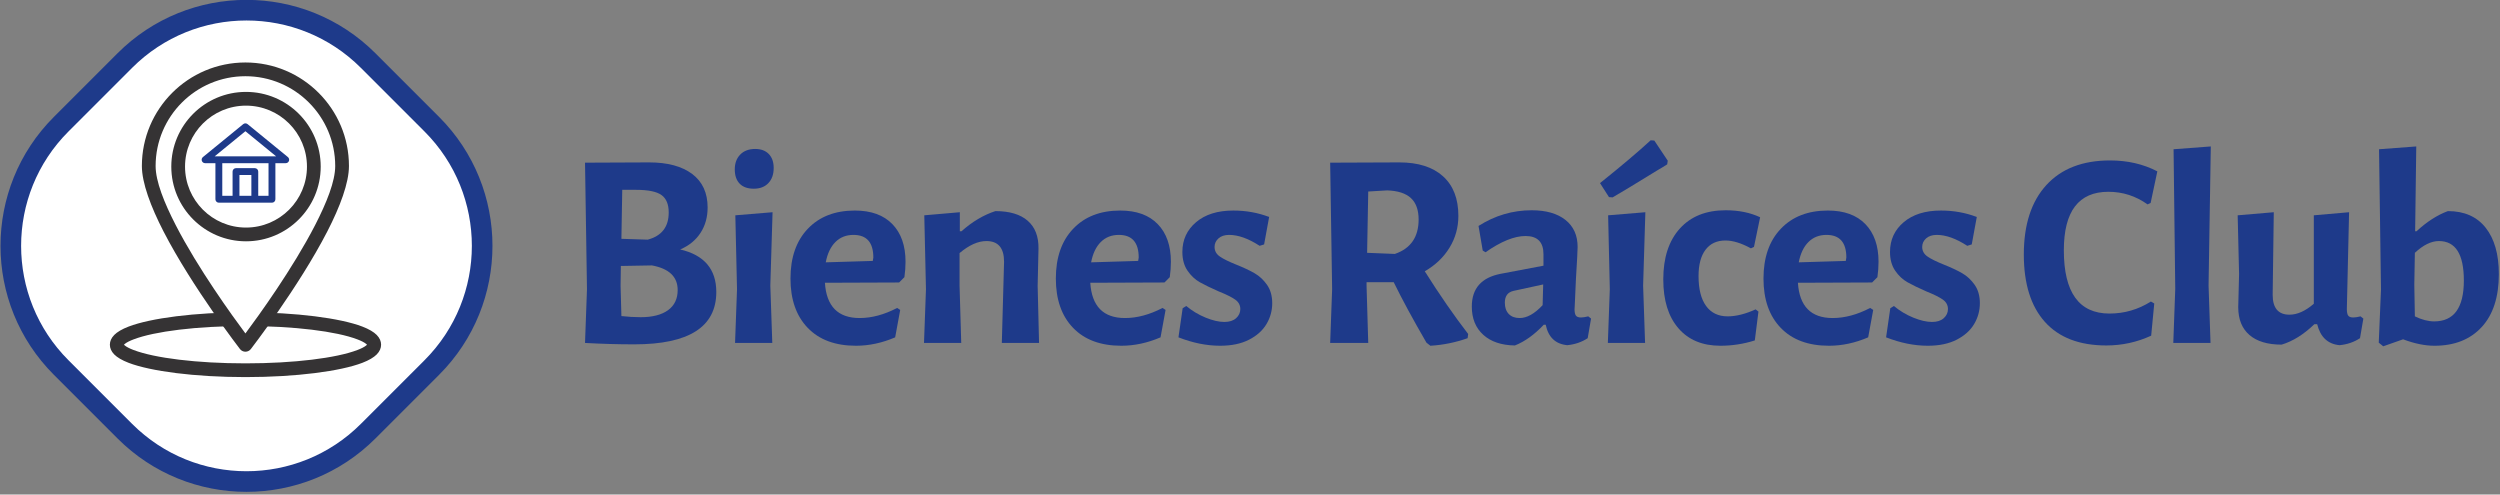
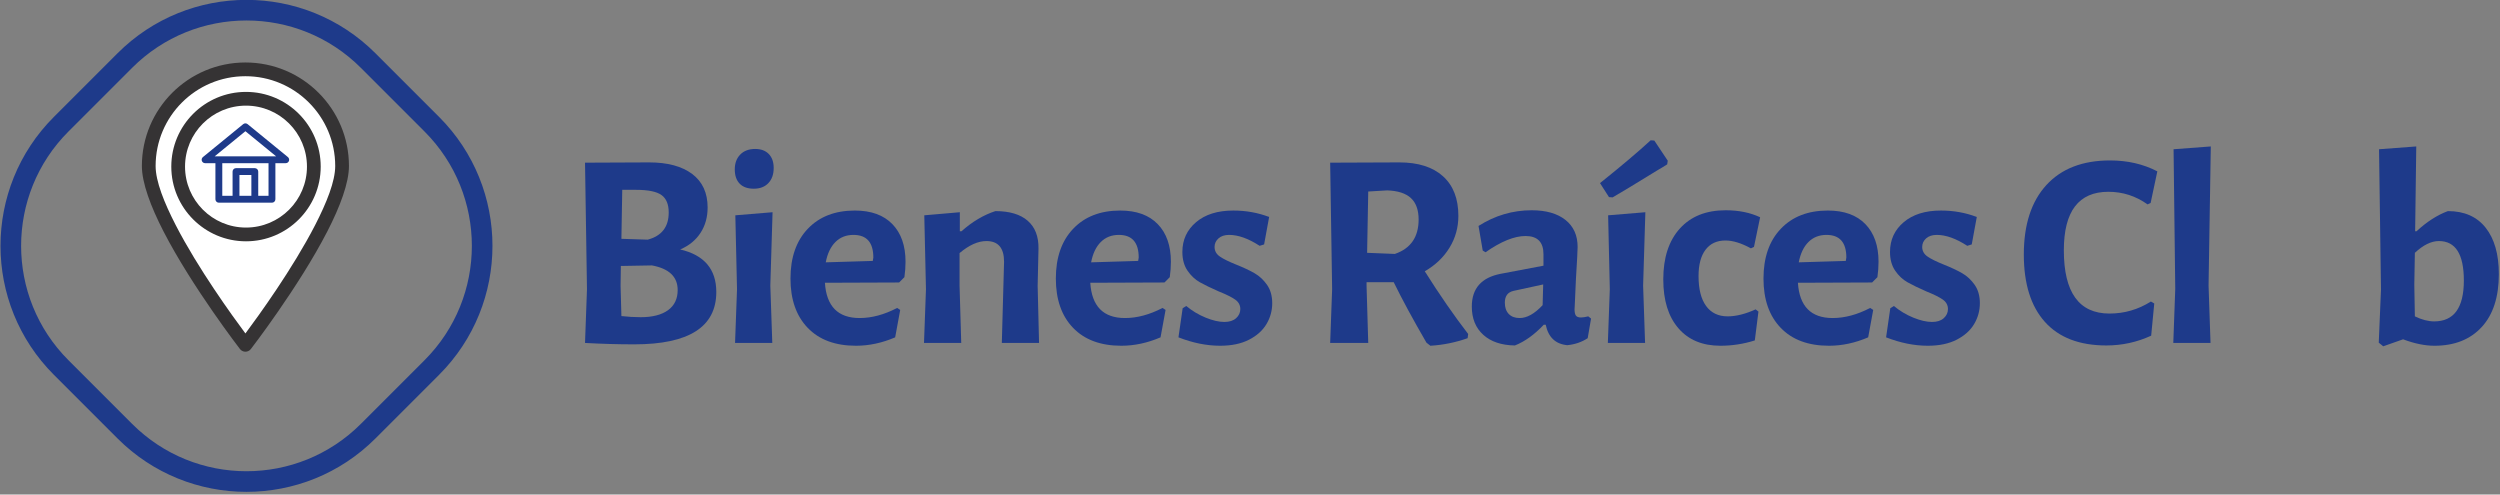
<svg xmlns="http://www.w3.org/2000/svg" width="100%" height="100%" viewBox="0 0 728 144" version="1.1" xml:space="preserve" style="fill-rule:evenodd;clip-rule:evenodd;stroke-linejoin:round;stroke-miterlimit:2;">
  <rect x="0" y="0" width="728" height="144" fill="#808080" stroke="none" />
  <g transform="matrix(1.642,0,0,1.642,-401.922,-238.223)">
    <path d="M365.404,189.32C369.674,190.313 371.808,192.828 371.808,196.866C371.808,203.055 366.96,206.149 357.263,206.149C354.417,206.149 351.504,206.066 348.526,205.901L348.873,196.369L348.526,173.931L359.894,173.881C363.17,173.881 365.719,174.568 367.539,175.941C369.359,177.315 370.269,179.292 370.269,181.874C370.269,183.595 369.847,185.1 369.003,186.391C368.16,187.682 366.96,188.658 365.404,189.32ZM363.369,182.767C363.369,181.311 362.939,180.277 362.078,179.665C361.218,179.052 359.712,178.746 357.561,178.746L355.128,178.746L354.979,187.434L359.646,187.583C362.128,186.921 363.369,185.316 363.369,182.767ZM358.405,201.334C360.49,201.334 362.103,200.92 363.245,200.093C364.387,199.265 364.958,198.074 364.958,196.518C364.958,194.169 363.435,192.712 360.391,192.15L354.88,192.249L354.831,195.774L354.979,201.135C356.138,201.267 357.28,201.334 358.405,201.334Z" style="fill:rgb(30,58,138);fill-rule:nonzero;" />
    <path d="M378.709,171.498C379.735,171.498 380.537,171.796 381.116,172.392C381.695,172.988 381.985,173.815 381.985,174.874C381.985,175.999 381.671,176.893 381.042,177.555C380.413,178.217 379.553,178.548 378.46,178.548C377.368,178.548 376.533,178.25 375.953,177.654C375.374,177.058 375.085,176.214 375.085,175.122C375.085,174.03 375.407,173.153 376.053,172.491C376.698,171.829 377.583,171.498 378.709,171.498ZM381.737,205.901L375.134,205.901L375.482,196.369L375.184,183.264L381.786,182.718L381.389,195.724L381.737,205.901Z" style="fill:rgb(30,58,138);fill-rule:nonzero;" />
    <path d="M391.07,195.228C391.334,199.398 393.386,201.483 397.225,201.483C399.376,201.483 401.594,200.887 403.877,199.695L404.423,200.043L403.53,204.908C401.213,205.901 398.897,206.397 396.58,206.397C392.906,206.397 390.052,205.338 388.017,203.22C385.981,201.102 384.964,198.19 384.964,194.483C384.964,190.743 385.99,187.798 388.041,185.647C390.093,183.495 392.873,182.42 396.381,182.42C399.261,182.42 401.478,183.222 403.033,184.827C404.589,186.433 405.367,188.658 405.367,191.504C405.367,192.398 405.3,193.308 405.168,194.235L404.225,195.178L391.07,195.228ZM399.658,190.76C399.658,188.079 398.483,186.739 396.133,186.739C394.842,186.739 393.775,187.161 392.931,188.005C392.087,188.848 391.516,190.048 391.219,191.604L399.558,191.355L399.658,190.76Z" style="fill:rgb(30,58,138);fill-rule:nonzero;" />
    <path d="M422.841,191.504C422.841,189.055 421.798,187.831 419.713,187.831C418.224,187.831 416.635,188.542 414.948,189.965L414.948,195.724L415.246,205.901L408.643,205.901L408.991,196.369L408.693,183.264L414.997,182.718L414.997,186.093L415.295,186.093C417.182,184.405 419.184,183.214 421.302,182.519C423.817,182.519 425.728,183.09 427.036,184.232C428.343,185.374 428.98,187.02 428.947,189.171L428.798,195.774L429.046,205.901L422.444,205.901L422.841,191.504Z" style="fill:rgb(30,58,138);fill-rule:nonzero;" />
    <path d="M438.131,195.228C438.395,199.398 440.447,201.483 444.286,201.483C446.438,201.483 448.655,200.887 450.938,199.695L451.485,200.043L450.591,204.908C448.274,205.901 445.958,206.397 443.641,206.397C439.967,206.397 437.113,205.338 435.078,203.22C433.042,201.102 432.025,198.19 432.025,194.483C432.025,190.743 433.051,187.798 435.103,185.647C437.154,183.495 439.934,182.42 443.442,182.42C446.322,182.42 448.539,183.222 450.095,184.827C451.65,186.433 452.428,188.658 452.428,191.504C452.428,192.398 452.362,193.308 452.229,194.235L451.286,195.178L438.131,195.228ZM446.719,190.76C446.719,188.079 445.544,186.739 443.194,186.739C441.904,186.739 440.836,187.161 439.992,188.005C439.148,188.848 438.577,190.048 438.28,191.604L446.62,191.355L446.719,190.76Z" style="fill:rgb(30,58,138);fill-rule:nonzero;" />
    <path d="M463.498,182.42C465.749,182.42 467.867,182.8 469.852,183.562L468.959,188.427L468.164,188.675C466.179,187.384 464.375,186.739 462.753,186.739C461.959,186.739 461.33,186.946 460.867,187.359C460.404,187.773 460.172,188.278 460.172,188.873C460.172,189.568 460.478,190.131 461.09,190.561C461.703,190.991 462.671,191.471 463.994,192.001C465.318,192.53 466.41,193.043 467.271,193.54C468.131,194.036 468.868,194.723 469.48,195.6C470.092,196.477 470.398,197.561 470.398,198.851C470.398,200.175 470.059,201.408 469.381,202.55C468.702,203.692 467.668,204.618 466.278,205.33C464.888,206.041 463.184,206.397 461.165,206.397C458.782,206.397 456.316,205.901 453.768,204.908L454.513,199.745L455.158,199.348C456.184,200.208 457.326,200.895 458.583,201.408C459.841,201.921 460.95,202.178 461.909,202.178C462.803,202.178 463.498,201.954 463.994,201.507C464.491,201.061 464.739,200.523 464.739,199.894C464.739,199.199 464.433,198.636 463.821,198.206C463.208,197.776 462.24,197.296 460.917,196.766C459.56,196.171 458.451,195.633 457.591,195.153C456.73,194.673 455.994,193.986 455.381,193.093C454.769,192.199 454.463,191.091 454.463,189.767C454.463,187.616 455.274,185.853 456.896,184.48C458.517,183.106 460.718,182.42 463.498,182.42Z" style="fill:rgb(30,58,138);fill-rule:nonzero;" />
    <path d="M497.454,193.192C500.035,197.296 502.6,201.003 505.148,204.312L505.049,205.057C502.898,205.818 500.697,206.265 498.446,206.397L497.751,205.851C495.369,201.747 493.433,198.173 491.943,195.128L487.128,195.128L487.128,195.774L487.426,205.901L480.674,205.901L481.022,196.369L480.674,173.931L492.936,173.881C496.279,173.881 498.86,174.7 500.68,176.339C502.501,177.977 503.411,180.318 503.411,183.363C503.411,185.415 502.889,187.293 501.847,188.997C500.804,190.702 499.34,192.1 497.454,193.192ZM492.142,190.114C494.955,189.155 496.361,187.119 496.361,184.008C496.361,182.32 495.906,181.055 494.996,180.211C494.086,179.367 492.688,178.912 490.801,178.846L487.426,179.044L487.227,189.916L492.142,190.114Z" style="fill:rgb(30,58,138);fill-rule:nonzero;" />
    <path d="M516.417,182.37C518.965,182.37 520.959,182.941 522.399,184.083C523.839,185.225 524.558,186.821 524.558,188.873C524.558,189.469 524.459,191.355 524.261,194.533C524.095,198.338 524.012,200.126 524.012,199.894C524.012,200.457 524.095,200.845 524.261,201.061C524.426,201.276 524.724,201.383 525.154,201.383C525.485,201.383 525.915,201.317 526.445,201.185L526.941,201.582L526.346,205.057C525.286,205.752 524.078,206.165 522.722,206.298C520.637,206.099 519.362,204.891 518.899,202.674L518.552,202.674C516.897,204.428 515.192,205.652 513.438,206.347C511.056,206.314 509.186,205.686 507.829,204.461C506.472,203.237 505.793,201.565 505.793,199.447C505.793,196.237 507.498,194.301 510.907,193.639L518.502,192.199L518.502,190.164C518.502,188.013 517.443,186.937 515.325,186.937C513.339,186.937 510.973,187.897 508.226,189.817L507.73,189.519L506.985,185.15C509.897,183.297 513.041,182.37 516.417,182.37ZM513.19,196.667C512.164,196.899 511.651,197.594 511.651,198.752C511.651,199.613 511.883,200.283 512.346,200.763C512.81,201.243 513.455,201.483 514.282,201.483C515.573,201.483 516.93,200.721 518.353,199.199L518.452,195.525L513.19,196.667Z" style="fill:rgb(30,58,138);fill-rule:nonzero;" />
    <path d="M536.522,205.901L529.92,205.901L530.267,196.369L529.969,183.264L536.572,182.718L536.175,195.724L536.522,205.901ZM540.543,173.583L540.444,174.229C539.716,174.692 539.17,175.023 538.806,175.222C534.669,177.77 531.988,179.392 530.764,180.087L530.118,180.037L528.53,177.555C532.369,174.477 535.364,171.945 537.515,169.959L538.16,170.009L540.543,173.583Z" style="fill:rgb(30,58,138);fill-rule:nonzero;" />
    <path d="M550.819,182.37C553.136,182.37 555.171,182.784 556.925,183.611L555.833,188.873L555.287,189.122C553.599,188.195 552.093,187.732 550.77,187.732C549.247,187.732 548.072,188.278 547.245,189.37C546.418,190.462 546.004,192.017 546.004,194.036C546.004,196.353 546.451,198.123 547.344,199.348C548.238,200.572 549.512,201.185 551.167,201.185C552.656,201.185 554.311,200.771 556.131,199.944L556.627,200.341L555.982,205.454C553.996,206.083 551.961,206.397 549.876,206.397C546.699,206.397 544.217,205.363 542.43,203.294C540.643,201.226 539.749,198.338 539.749,194.632C539.749,190.793 540.725,187.789 542.678,185.622C544.631,183.454 547.344,182.37 550.819,182.37Z" style="fill:rgb(30,58,138);fill-rule:nonzero;" />
    <path d="M563.627,195.228C563.892,199.398 565.944,201.483 569.783,201.483C571.934,201.483 574.151,200.887 576.435,199.695L576.981,200.043L576.087,204.908C573.771,205.901 571.454,206.397 569.137,206.397C565.464,206.397 562.609,205.338 560.574,203.22C558.539,201.102 557.521,198.19 557.521,194.483C557.521,190.743 558.547,187.798 560.599,185.647C562.651,183.495 565.431,182.42 568.939,182.42C571.818,182.42 574.035,183.222 575.591,184.827C577.146,186.433 577.924,188.658 577.924,191.504C577.924,192.398 577.858,193.308 577.726,194.235L576.782,195.178L563.627,195.228ZM572.215,190.76C572.215,188.079 571.04,186.739 568.691,186.739C567.4,186.739 566.333,187.161 565.489,188.005C564.645,188.848 564.074,190.048 563.776,191.604L572.116,191.355L572.215,190.76Z" style="fill:rgb(30,58,138);fill-rule:nonzero;" />
    <path d="M588.994,182.42C591.245,182.42 593.363,182.8 595.349,183.562L594.455,188.427L593.661,188.675C591.675,187.384 589.871,186.739 588.25,186.739C587.455,186.739 586.827,186.946 586.363,187.359C585.9,187.773 585.668,188.278 585.668,188.873C585.668,189.568 585.974,190.131 586.587,190.561C587.199,190.991 588.167,191.471 589.491,192.001C590.815,192.53 591.907,193.043 592.767,193.54C593.628,194.036 594.364,194.723 594.976,195.6C595.589,196.477 595.895,197.561 595.895,198.851C595.895,200.175 595.555,201.408 594.877,202.55C594.199,203.692 593.164,204.618 591.774,205.33C590.384,206.041 588.68,206.397 586.661,206.397C584.278,206.397 581.813,205.901 579.264,204.908L580.009,199.745L580.654,199.348C581.68,200.208 582.822,200.895 584.08,201.408C585.337,201.921 586.446,202.178 587.406,202.178C588.299,202.178 588.994,201.954 589.491,201.507C589.987,201.061 590.235,200.523 590.235,199.894C590.235,199.199 589.929,198.636 589.317,198.206C588.705,197.776 587.737,197.296 586.413,196.766C585.056,196.171 583.947,195.633 583.087,195.153C582.226,194.673 581.49,193.986 580.878,193.093C580.266,192.199 579.959,191.091 579.959,189.767C579.959,187.616 580.77,185.853 582.392,184.48C584.014,183.106 586.214,182.42 588.994,182.42Z" style="fill:rgb(30,58,138);fill-rule:nonzero;" />
    <path d="M618.978,173.534C622.089,173.534 624.886,174.179 627.368,175.47L626.177,181.079L625.631,181.328C623.546,179.838 621.229,179.094 618.681,179.094C613.419,179.094 610.787,182.552 610.787,189.469C610.787,196.948 613.485,200.688 618.879,200.688C621.527,200.688 623.976,199.977 626.226,198.554L626.822,198.901L626.276,204.61C623.761,205.768 621.113,206.347 618.333,206.347C613.567,206.347 609.935,204.957 607.437,202.178C604.938,199.398 603.689,195.41 603.689,190.214C603.689,184.918 605.021,180.815 607.685,177.902C610.349,174.99 614.114,173.534 618.978,173.534Z" style="fill:rgb(30,58,138);fill-rule:nonzero;" />
    <path d="M636.8,205.901L630.198,205.901L630.545,196.32L630.247,171.548L636.85,171.052L636.453,195.724L636.8,205.901Z" style="fill:rgb(30,58,138);fill-rule:nonzero;" />
-     <path d="M660.976,199.894C660.976,200.457 661.059,200.845 661.224,201.061C661.39,201.276 661.688,201.383 662.118,201.383C662.449,201.383 662.879,201.317 663.409,201.185L663.905,201.582L663.309,205.057C662.25,205.752 661.042,206.165 659.685,206.298C657.6,206.099 656.277,204.858 655.714,202.575L655.218,202.575C653.331,204.395 651.395,205.603 649.409,206.199C646.927,206.199 645.024,205.628 643.7,204.486C642.377,203.344 641.715,201.698 641.715,199.546L641.864,193.689L641.615,183.264L648.019,182.718L647.821,197.362C647.821,199.712 648.814,200.887 650.799,200.887C652.189,200.887 653.629,200.241 655.118,198.951L655.118,183.264L661.373,182.718L660.976,199.894Z" style="fill:rgb(30,58,138);fill-rule:nonzero;" />
    <path d="M678.897,182.519C681.809,182.519 684.043,183.504 685.599,185.473C687.154,187.442 687.932,190.181 687.932,193.689C687.932,197.759 686.914,200.895 684.879,203.096C682.844,205.297 680.055,206.397 676.514,206.397C674.826,206.397 672.973,206.017 670.954,205.255L667.43,206.496L666.635,205.851L667.032,196.419L666.685,171.548L673.287,171.052L673.089,186.093L673.337,186.093C675.157,184.405 677.011,183.214 678.897,182.519ZM676.465,202.078C679.973,202.078 681.727,199.662 681.727,194.83C681.727,190.164 680.254,187.831 677.308,187.831C675.952,187.831 674.528,188.526 673.039,189.916L672.94,195.575L673.039,201.185C674.264,201.78 675.405,202.078 676.465,202.078Z" style="fill:rgb(30,58,138);fill-rule:nonzero;" />
  </g>
  <g transform="matrix(1,0,0,1,-52.005,-84.41)">
    <g transform="matrix(0.841,-0.841,0.841,0.841,-198.941,147.594)">
-       <path d="M240.013,185.844L240.013,207.894C240.013,231.141 221.139,250.014 197.892,250.014L175.843,250.014C152.596,250.014 133.723,231.141 133.723,207.894L133.723,185.844C133.723,162.598 152.596,143.724 175.843,143.724L197.892,143.724C221.139,143.724 240.013,162.598 240.013,185.844Z" style="fill:white;" />
-     </g>
+       </g>
    <g transform="matrix(0.841,-0.841,0.841,0.841,-198.941,147.594)">
      <path d="M242.536,185.844L242.536,207.894C242.536,232.533 222.532,252.538 197.892,252.538L175.843,252.538C151.203,252.538 131.199,232.533 131.199,207.894L131.199,185.844C131.199,161.205 151.203,141.2 175.843,141.2L197.892,141.2C222.532,141.2 242.536,161.205 242.536,185.844ZM237.489,185.844C237.489,163.991 219.746,146.248 197.892,146.248L175.843,146.248C153.989,146.248 136.247,163.991 136.247,185.844L136.247,207.894C136.247,229.748 153.989,247.49 175.843,247.49L197.892,247.49C219.746,247.49 237.489,229.748 237.489,207.894L237.489,185.844Z" style="fill:rgb(30,58,138);" />
    </g>
    <g transform="matrix(1.366,0,0,1.366,-233.852,-12.275)">
-       <path d="M261.597,137.355C272.43,137.355 281.832,138.609 286.5,140.394C287.922,140.937 288.955,141.558 289.568,142.177C290.226,142.842 290.507,143.559 290.507,144.261C290.507,144.964 290.226,145.681 289.568,146.345C288.955,146.964 287.922,147.585 286.5,148.129C281.832,149.914 272.43,151.168 261.597,151.168C250.765,151.168 241.363,149.914 236.694,148.129C235.272,147.585 234.24,146.964 233.627,146.345C232.968,145.681 232.688,144.964 232.688,144.261C232.688,143.559 232.968,142.842 233.627,142.177C234.24,141.558 235.272,140.937 236.694,140.394C241.363,138.609 250.765,137.355 261.597,137.355ZM235.695,144.261C235.746,144.317 235.81,144.382 235.866,144.427C236.296,144.772 236.934,145.086 237.74,145.394C242.211,147.104 251.223,148.24 261.597,148.24C271.972,148.24 280.984,147.104 285.455,145.394C286.261,145.086 286.899,144.772 287.328,144.427C287.385,144.382 287.449,144.317 287.5,144.261C287.449,144.205 287.385,144.141 287.328,144.095C286.899,143.751 286.261,143.436 285.455,143.128C280.984,141.419 271.972,140.282 261.597,140.282C251.223,140.282 242.211,141.419 237.74,143.128C236.934,143.436 236.296,143.751 235.866,144.095C235.81,144.141 235.746,144.205 235.695,144.261Z" style="fill:rgb(53,51,52);" />
-     </g>
+       </g>
    <g transform="matrix(-1.565,-1.91596e-16,1.36534e-16,-1.115,509.961,319.111)">
      <path d="M246.959,120.432C246.959,120.432 264.946,153.128 264.946,167.141C264.946,181.072 256.886,192.383 246.959,192.383C237.031,192.383 228.971,181.072 228.971,167.141C228.971,153.128 246.959,120.432 246.959,120.432Z" style="fill:white;" />
    </g>
    <g transform="matrix(-1.565,-1.91596e-16,1.36534e-16,-1.115,509.961,319.111)">
      <path d="M247.971,119.336C247.971,119.336 256.862,135.503 262.198,150.051C264.575,156.534 266.225,162.731 266.225,167.141C266.225,182.062 257.592,194.176 246.959,194.176C236.326,194.176 227.693,182.062 227.693,167.141C227.693,162.731 229.342,156.534 231.72,150.051C237.056,135.503 245.947,119.336 245.947,119.336C246.189,118.896 246.563,118.638 246.959,118.638C247.355,118.638 247.729,118.896 247.971,119.336ZM246.959,123.409C244.508,128.024 238.151,140.357 233.993,151.693C231.838,157.57 230.25,163.143 230.25,167.141C230.25,180.082 237.737,190.589 246.959,190.589C256.181,190.589 263.668,180.082 263.668,167.141C263.668,163.143 262.08,157.57 259.924,151.693C255.767,140.357 249.41,128.024 246.959,123.409Z" style="fill:rgb(53,51,52);" />
    </g>
    <g transform="matrix(1.657,0,0,1.657,-309.826,-99.728)">
      <path d="M261.597,127.278C268.843,127.278 274.726,133.161 274.726,140.406C274.726,147.652 268.843,153.535 261.597,153.535C254.352,153.535 248.469,147.652 248.469,140.406C248.469,133.161 254.352,127.278 261.597,127.278ZM261.597,129.692C255.684,129.692 250.883,134.493 250.883,140.406C250.883,146.32 255.684,151.12 261.597,151.12C267.511,151.12 272.311,146.32 272.311,140.406C272.311,134.493 267.511,129.692 261.597,129.692Z" style="fill:rgb(53,51,52);" />
    </g>
    <g transform="matrix(1.122,0,0,1.122,-29.642,-14.938)">
      <g transform="matrix(1.366,0,0,1.069,-220.881,-6.339)">
        <path d="M256.552,127.542L253.936,127.542L261.597,119.541L269.258,127.542L266.643,127.542L266.643,137.138L256.552,137.138L256.552,127.542Z" style="fill:white;" />
      </g>
      <g transform="matrix(1.366,0,0,1.069,-220.881,-6.339)">
        <path d="M266.643,137.972L256.552,137.972C256.192,137.972 255.9,137.598 255.9,137.138L255.9,128.376L253.936,128.376C253.661,128.376 253.415,128.154 253.322,127.822C253.229,127.49 253.31,127.119 253.524,126.896L261.185,118.895C261.425,118.644 261.77,118.644 262.01,118.895L269.671,126.896C269.884,127.119 269.965,127.49 269.873,127.822C269.78,128.154 269.534,128.376 269.258,128.376L267.295,128.376L267.295,137.138C267.295,137.598 267.003,137.972 266.643,137.972ZM264.035,136.304L265.99,136.304L265.99,128.376L257.204,128.376L257.204,136.304L259.159,136.304L259.159,130.416C259.159,129.956 259.451,129.583 259.811,129.583L263.383,129.583C263.743,129.583 264.035,129.956 264.035,130.416L264.035,136.304ZM260.464,136.304L262.731,136.304L262.731,131.25C262.731,131.25 260.464,131.25 260.464,131.25L260.464,136.304ZM267.429,126.708L261.597,120.617L255.765,126.708L267.429,126.708Z" style="fill:rgb(30,58,138);" />
      </g>
    </g>
  </g>
</svg>